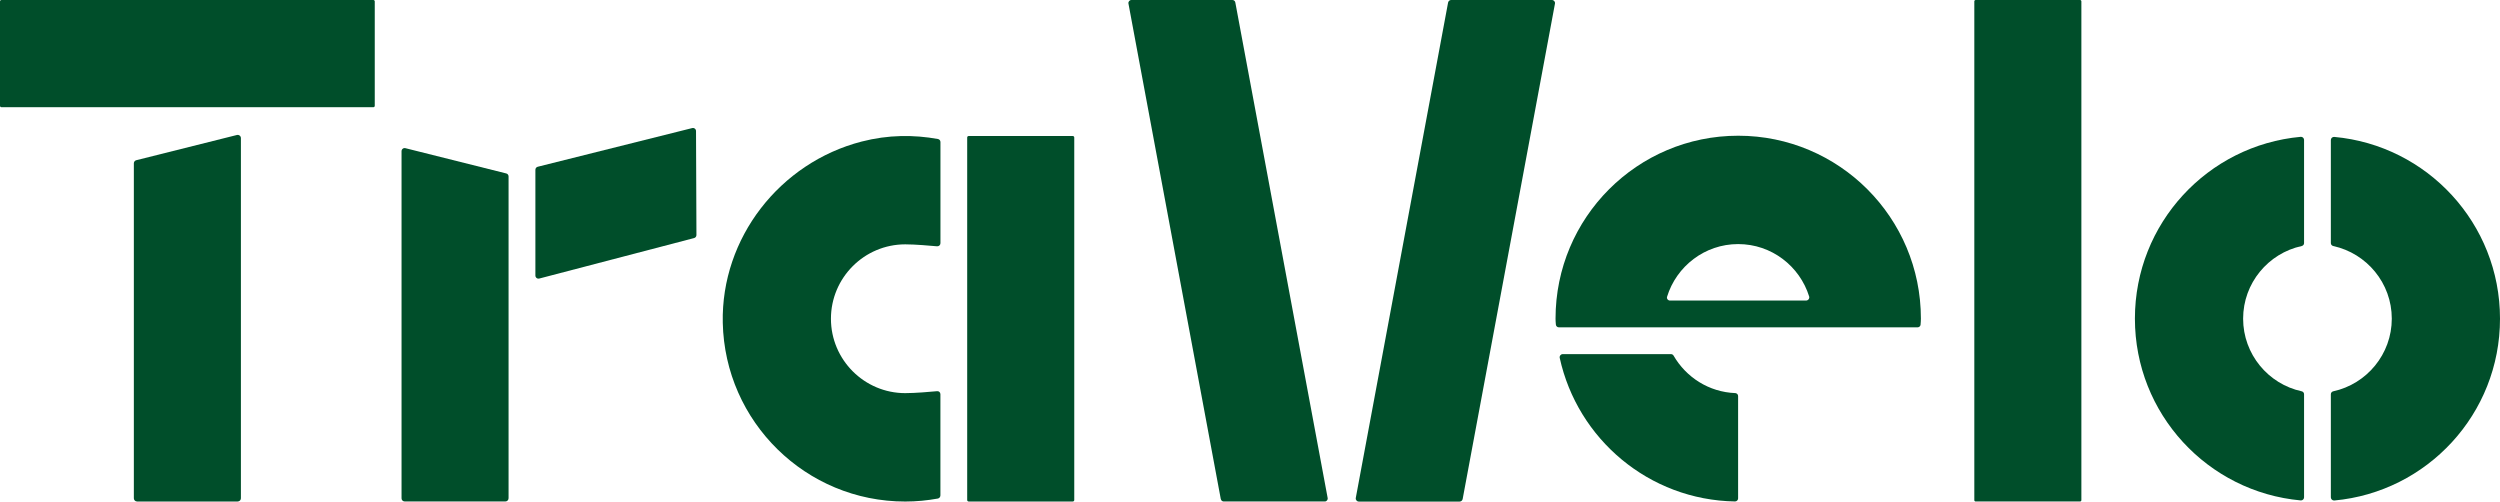
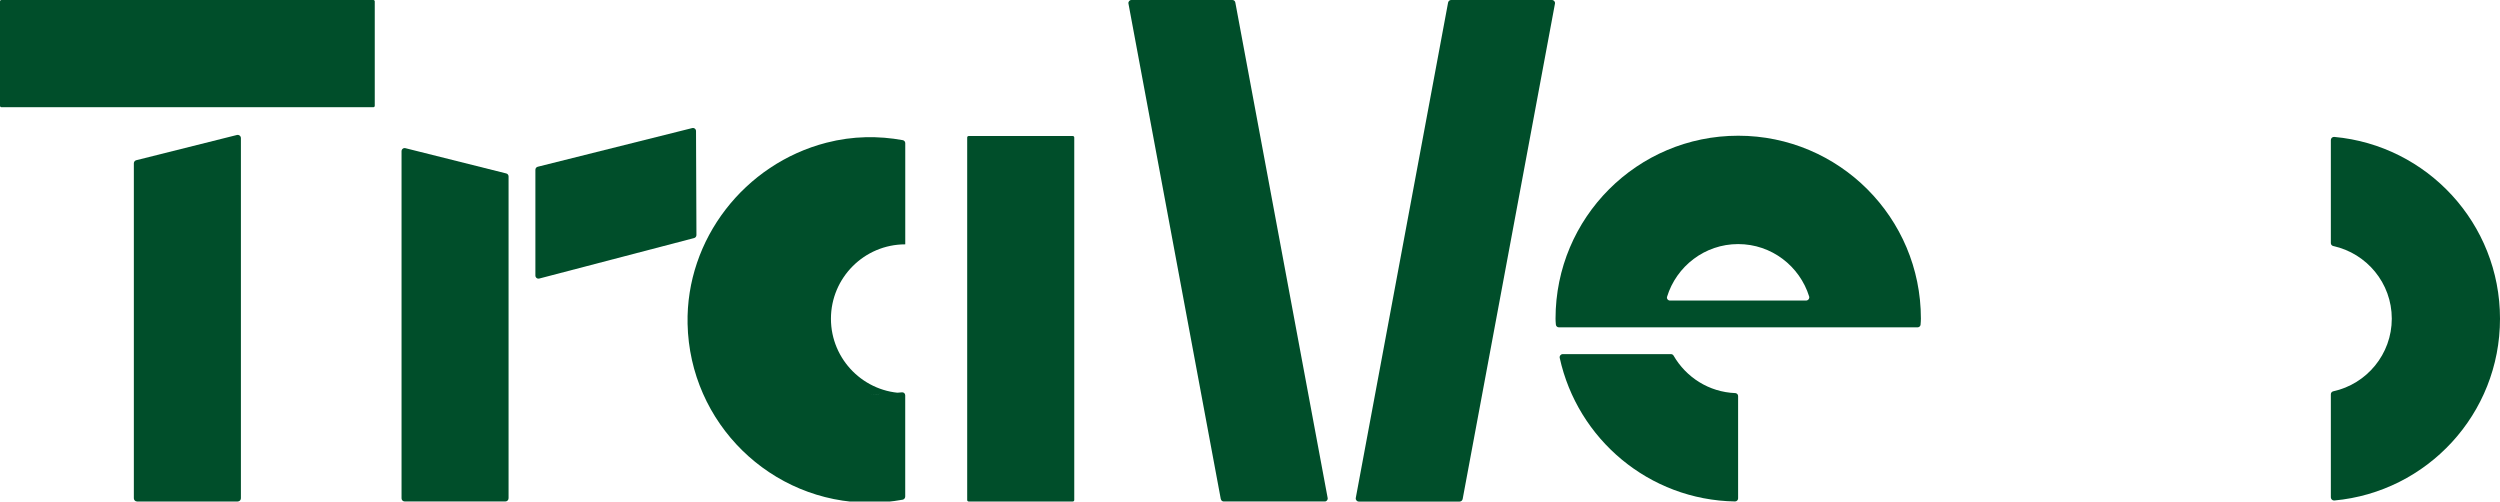
<svg xmlns="http://www.w3.org/2000/svg" id="_レイヤー_2" viewBox="0 0 654.29 131.26">
  <defs>
    <style>.cls-1{fill:#004e2a;stroke-width:0px;}</style>
  </defs>
  <g id="_レイヤー_1-2">
    <path class="cls-1" d="m97.71,0H.37c-.2,0-.37.16-.37.37v27.32c0,.2.16.37.37.37h97.34c.2,0,.37-.16.37-.37V.37c0-.2-.16-.37-.37-.37Z" />
    <path class="cls-1" d="m35.03,130.42V42.74c0-.38.26-.72.63-.81l26.34-6.6c.52-.13,1.05.26,1.05.81v94.27c0,.46-.38.84-.84.84h-26.34c-.46,0-.84-.38-.84-.84Z" />
    <path class="cls-1" d="m133.1,130.43V46.18c0-.38-.25-.71-.62-.79l-26.38-6.61c-.51-.13-1.01.26-1.01.79v90.86c0,.45.37.81.81.81h26.38c.45,0,.81-.37.81-.81Z" />
    <path class="cls-1" d="m181.64,62.31l-40.51,10.59c-.51.13-1.01-.25-1.01-.79v-27.68c0-.37.25-.7.62-.79l40.42-10.12c.51-.13,1,.26,1,.78l.11,27.21c0,.37-.25.7-.6.79h-.01Z" />
    <path class="cls-1" d="m319.5,130.62L295.33.92c-.08-.47.29-.92.78-.92h26.43c.38,0,.69.26.76.63l24.17,129.7c.09.47-.27.92-.76.92h-26.43c-.38,0-.7-.26-.76-.63h-.01Z" />
    <path class="cls-1" d="m382.8,130.61L406.96.95c.09-.49-.29-.95-.79-.95h-26.39c-.38,0-.71.28-.79.66l-24.16,129.66c-.09.49.29.95.79.95h26.39c.38,0,.71-.28.79-.66Z" />
    <path class="cls-1" d="m281.15,130.87V35.98c0-.21-.17-.38-.38-.38h-27.26c-.21,0-.38.17-.38.38v94.89c0,.21.17.38.38.38h27.26c.21,0,.38-.17.38-.38Z" />
-     <path class="cls-1" d="m544.73,130.91V.35c0-.2-.16-.35-.36-.35h-27.31c-.19,0-.35.16-.35.35v130.55c0,.2.16.35.35.35h27.31c.2,0,.36-.16.36-.35Z" />
-     <path class="cls-1" d="m236.92,102.89c-10.72,0-19.45-8.74-19.45-19.47s8.73-19.47,19.45-19.47c2.55,0,6.56.35,8.33.51.47.04.88-.33.88-.81v-26.48c0-.38-.27-.72-.66-.79-6.3-1.14-13.01-1.13-19.97.67-21.42,5.53-36.81,25.27-36.34,47.41.55,25.94,21.72,46.8,47.76,46.8,2.91,0,5.75-.28,8.52-.78.39-.07.68-.42.68-.83v-26.48c0-.47-.39-.84-.85-.79-1.76.17-5.8.51-8.35.51h0Z" />
-     <path class="cls-1" d="m603.01,103.16c0-.37-.26-.67-.62-.75-8.75-1.89-15.33-9.7-15.33-19.01s6.59-17.12,15.33-19.01c.35-.08.62-.38.62-.75v-27.03c0-.46-.41-.84-.87-.8-24.33,2.22-43.4,22.65-43.4,47.58s19.07,45.37,43.4,47.58c.46.04.87-.33.87-.8v-27.03.03Z" />
+     <path class="cls-1" d="m236.92,102.89c-10.72,0-19.45-8.74-19.45-19.47s8.73-19.47,19.45-19.47v-26.48c0-.38-.27-.72-.66-.79-6.3-1.14-13.01-1.13-19.97.67-21.42,5.53-36.81,25.27-36.34,47.41.55,25.94,21.72,46.8,47.76,46.8,2.91,0,5.75-.28,8.52-.78.39-.07.68-.42.68-.83v-26.48c0-.47-.39-.84-.85-.79-1.76.17-5.8.51-8.35.51h0Z" />
    <path class="cls-1" d="m610.02,36.63v26.98c0,.38.26.7.63.78,8.74,1.91,15.32,9.7,15.32,19.01s-6.58,17.11-15.32,19.01c-.37.08-.63.39-.63.78v26.97c0,.47.42.87.89.83,24.32-2.23,43.38-22.65,43.38-47.58s-19.06-45.36-43.38-47.58c-.47-.04-.89.34-.89.83v-.03Z" />
    <path class="cls-1" d="m454.16,102.88c-6.9-.26-12.9-4.15-16.16-9.81-.14-.24-.39-.39-.67-.39h-28.34c-.51,0-.89.47-.79.97,4.65,21.25,23.36,37.21,45.88,37.59.45,0,.81-.37.81-.8v-26.79c0-.42-.34-.75-.76-.78h.01Z" />
    <path class="cls-1" d="m502.65,84.89c.04-.5.08-1,.08-1.5,0-26.44-21.41-47.87-47.81-47.87s-47.81,21.43-47.81,47.87c0,.51.04,1,.08,1.5.01.43.35.78.79.78h93.89c.43,0,.78-.35.79-.78Zm-29.98-6.23h-35.61c-.53,0-.92-.51-.76-1.01,2.46-7.96,9.86-13.77,18.6-13.77s16.1,5.77,18.58,13.7c.17.54-.26,1.08-.81,1.08Z" />
  </g>
</svg>